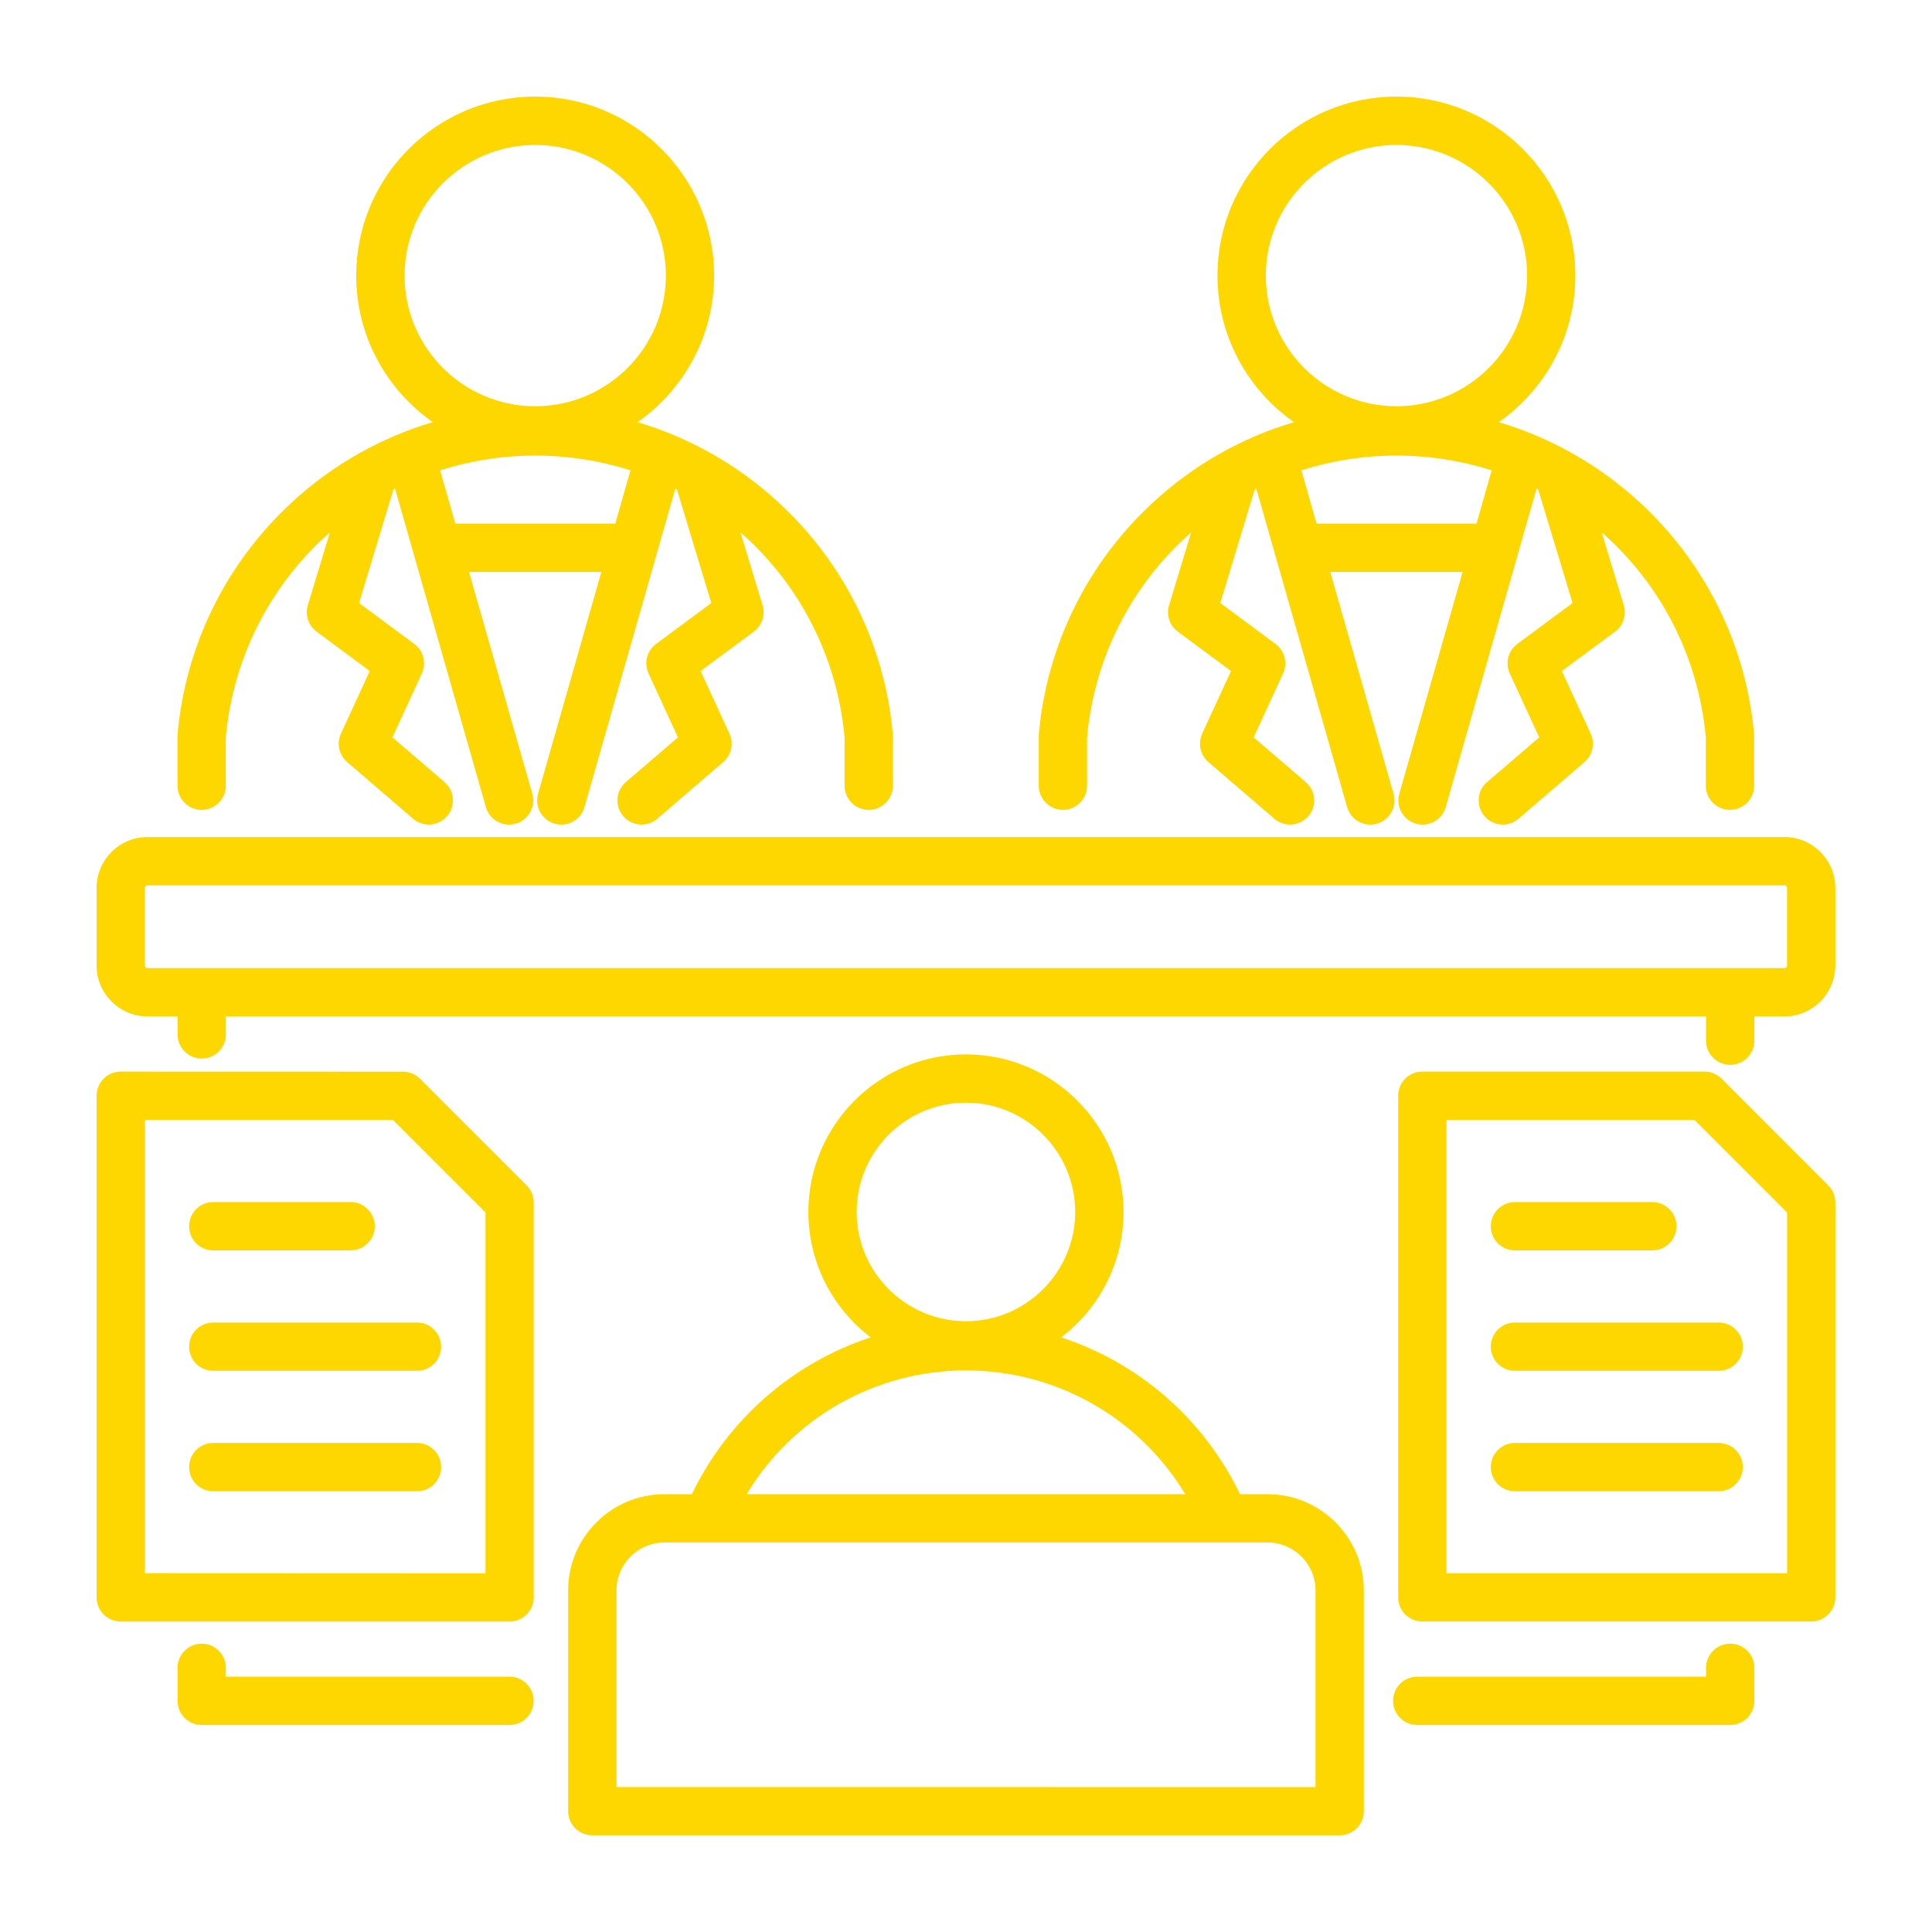
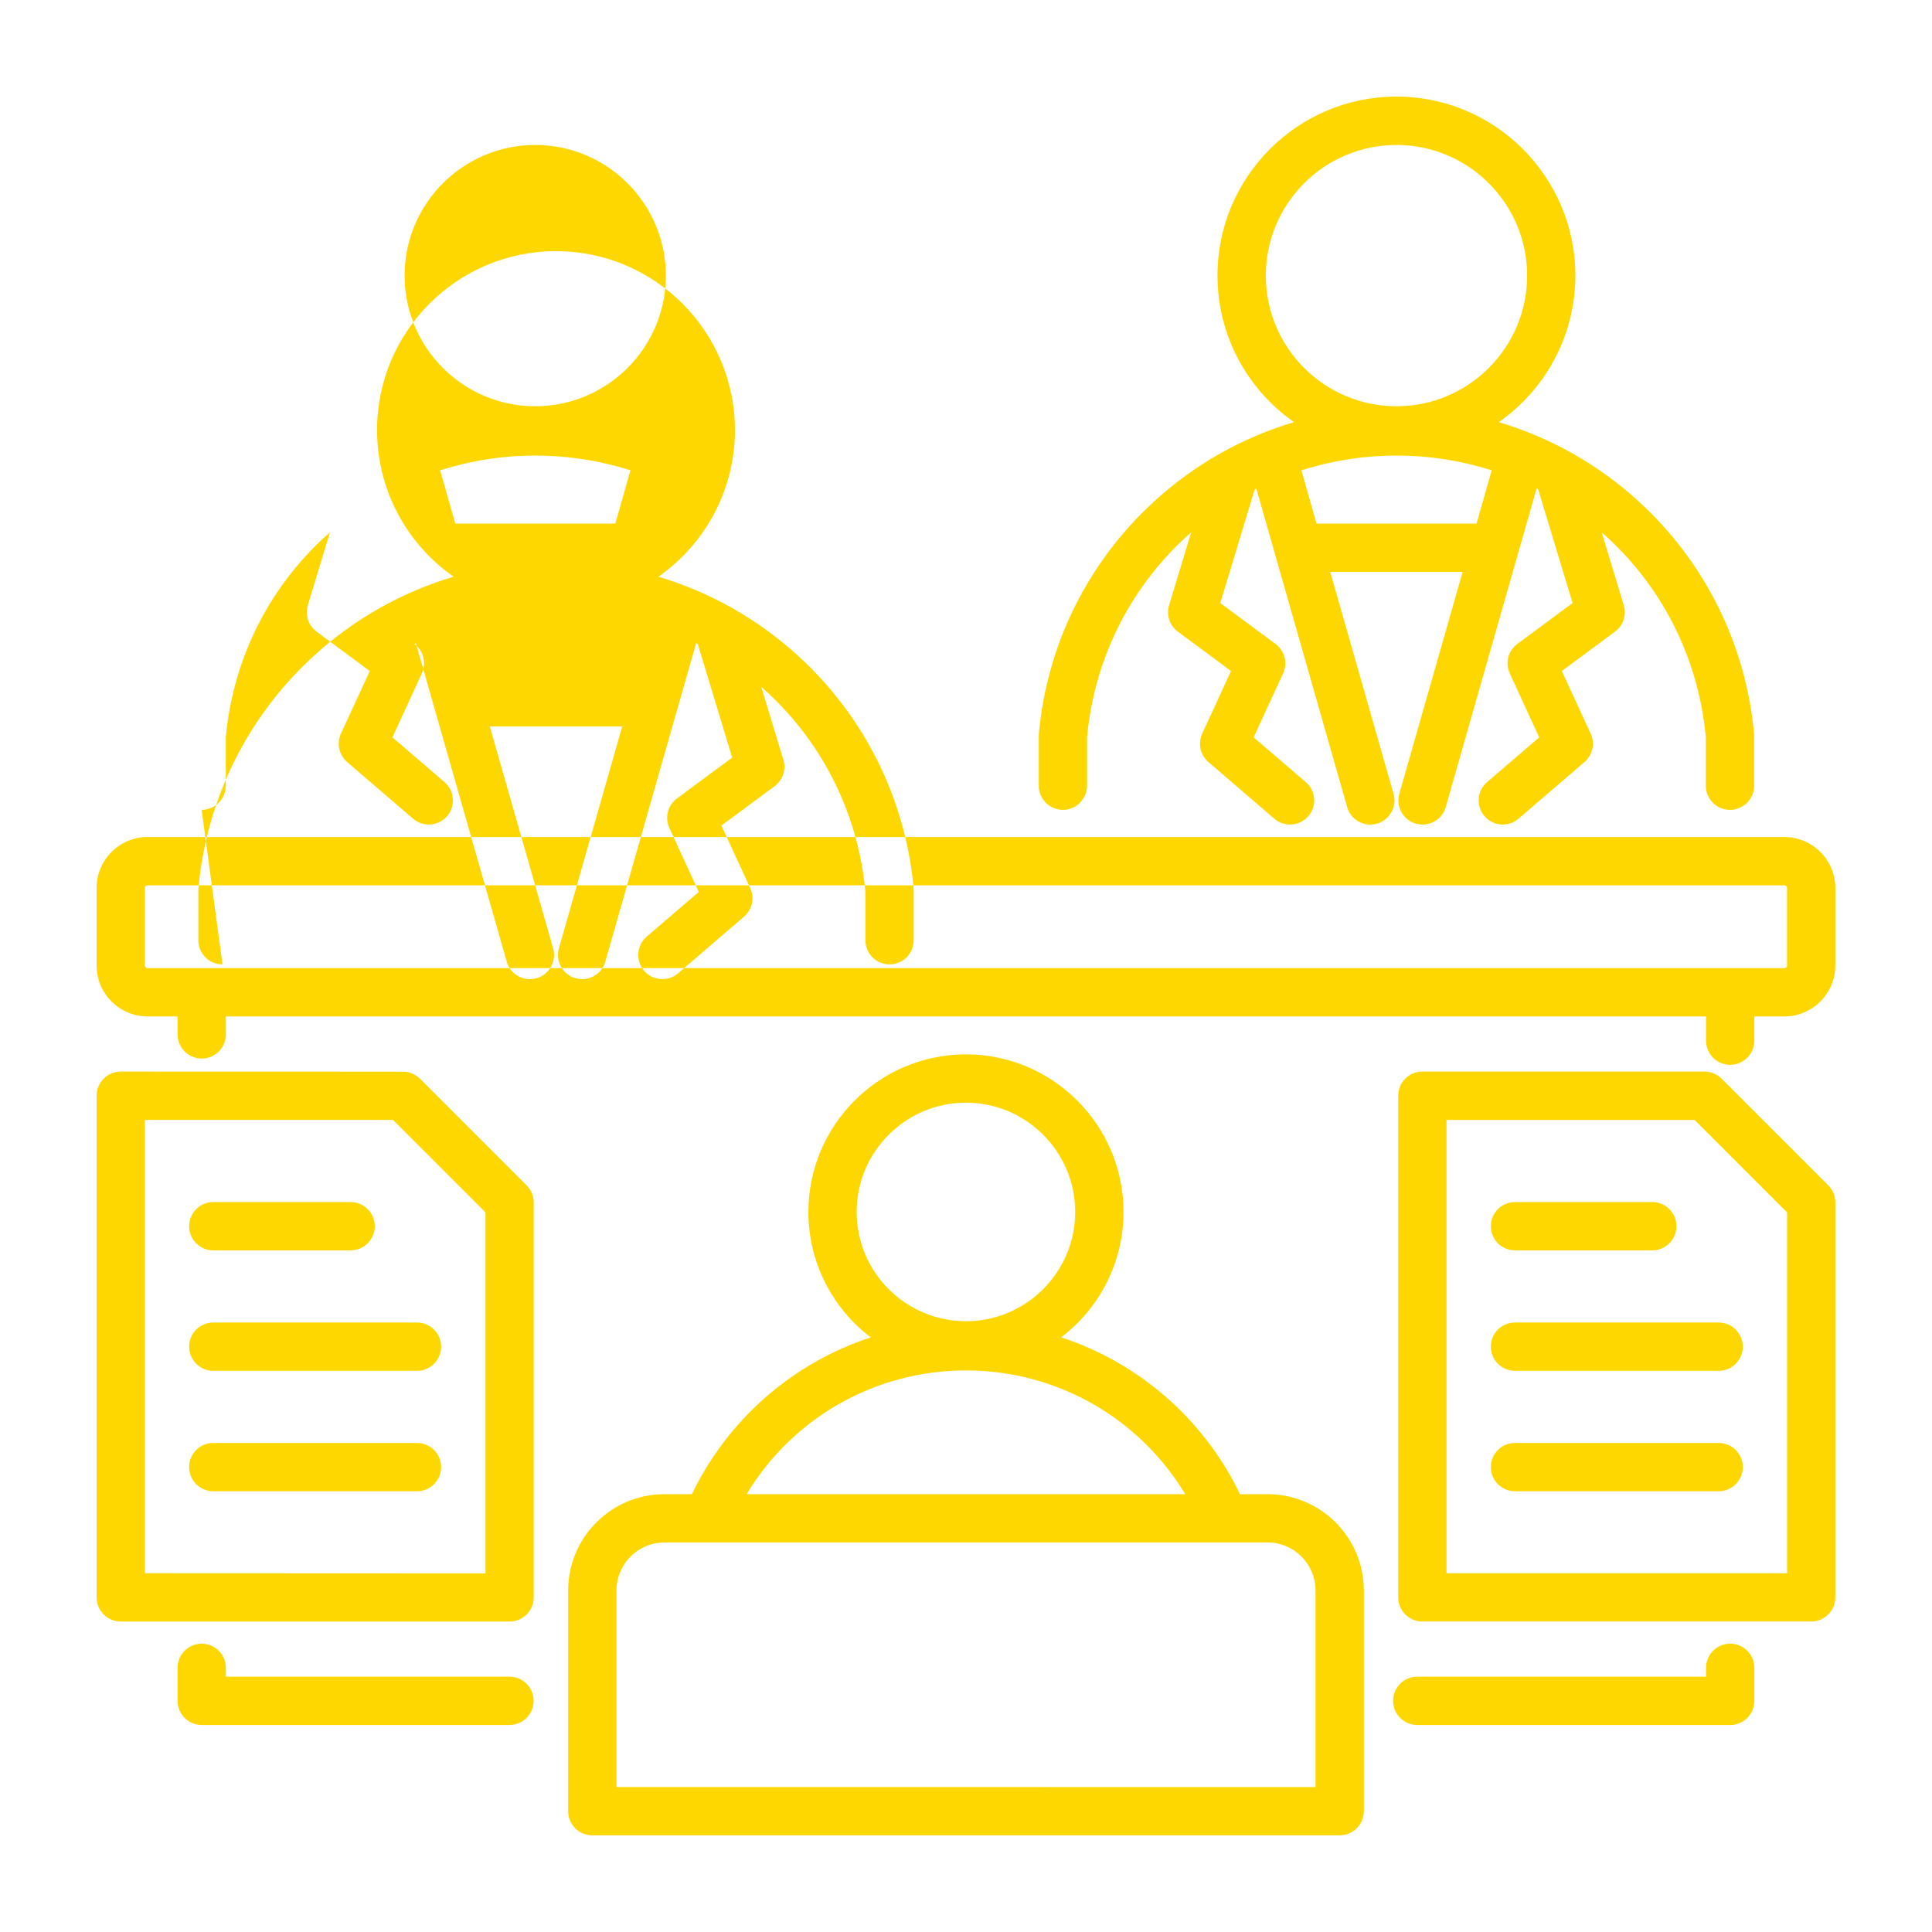
<svg xmlns="http://www.w3.org/2000/svg" viewBox="0 0 100 100" fill-rule="evenodd">
-   <path d="m92.363 43.324h-84.727c-1.453 0-2.637 1.184-2.637 2.637v4.012c0 1.453 1.184 2.637 2.637 2.637h1.555v0.93c0 0.691 0.559 1.25 1.25 1.25s1.25-0.559 1.25-1.25v-0.93h76.613v1.254c0 0.691 0.559 1.25 1.25 1.25 0.691 0 1.25-0.559 1.25-1.25v-1.254h1.555c1.453 0 2.637-1.184 2.637-2.637v-4.012c0-1.453-1.184-2.637-2.637-2.637zm0.137 6.648c0 0.074-0.062 0.137-0.137 0.137h-84.727c-0.074 0-0.137-0.066-0.137-0.137v-4.012c0-0.074 0.066-0.137 0.137-0.137h84.723c0.074 0 0.137 0.066 0.137 0.137v4.012zm-64.879 38.062c0 0.691-0.559 1.25-1.25 1.25h-15.93c-0.691 0-1.25-0.559-1.25-1.25v-1.707c0-0.691 0.559-1.25 1.25-1.25s1.25 0.559 1.25 1.25v0.457h14.68c0.691 0 1.25 0.559 1.25 1.25zm63.184-1.707v1.707c0 0.691-0.559 1.25-1.25 1.25h-16.199c-0.691 0-1.25-0.559-1.25-1.25s0.559-1.25 1.25-1.25h14.949v-0.457c0-0.691 0.559-1.25 1.25-1.25 0.691 0 1.25 0.559 1.25 1.25zm-25.199-8.988h-1.422c-1.887-3.91-5.25-6.805-9.258-8.117 1.961-1.492 3.227-3.848 3.227-6.492 0-4.496-3.66-8.156-8.156-8.156s-8.156 3.66-8.156 8.156c0 2.644 1.266 5 3.227 6.492-4.008 1.316-7.371 4.207-9.258 8.117h-1.422c-2.746 0-4.981 2.234-4.981 4.981v11.426c0 0.691 0.559 1.25 1.25 1.25h38.684c0.691 0 1.25-0.559 1.25-1.25v-11.426c0-2.746-2.234-4.981-4.981-4.981zm-21.266-14.609c0-3.117 2.539-5.656 5.656-5.656 3.117 0 5.656 2.539 5.656 5.656 0 3.117-2.539 5.656-5.656 5.656-3.117 0-5.656-2.539-5.656-5.656zm5.656 8.203c4.703 0 8.977 2.461 11.352 6.406h-22.703c2.375-3.945 6.648-6.406 11.352-6.406zm18.09 21.566-36.176-0.004v-10.176c0-1.367 1.113-2.481 2.481-2.481h31.219c1.367 0 2.481 1.113 2.481 2.481v10.176zm21.023-36.668c-0.234-0.234-0.551-0.367-0.883-0.367h-14.605c-0.691 0-1.25 0.559-1.25 1.25v25.965c0 0.691 0.559 1.25 1.25 1.25h20.125c0.691 0 1.25-0.559 1.25-1.25v-20.445c0-0.332-0.133-0.648-0.367-0.883zm3.387 25.602h-17.625v-23.465h12.84l4.789 4.789v18.68zm-2.289-5.496c0 0.691-0.559 1.25-1.25 1.25h-10.543c-0.691 0-1.25-0.559-1.25-1.25s0.559-1.25 1.25-1.25h10.543c0.691 0 1.25 0.559 1.25 1.25zm-11.793-7.484h10.543c0.691 0 1.25 0.559 1.25 1.25s-0.559 1.25-1.25 1.25h-10.543c-0.691 0-1.25-0.559-1.25-1.25s0.559-1.25 1.25-1.25zm-1.25-4.984c0-0.691 0.559-1.25 1.25-1.25h7.109c0.691 0 1.25 0.559 1.25 1.25s-0.559 1.25-1.25 1.25h-7.109c-0.691 0-1.25-0.559-1.25-1.25zm-55.426-7.633c-0.234-0.234-0.551-0.367-0.883-0.367l-14.605-0.004c-0.691 0-1.25 0.559-1.25 1.25v25.965c0 0.691 0.559 1.25 1.25 1.25h20.125c0.691 0 1.25-0.559 1.25-1.25v-20.445c0-0.332-0.133-0.648-0.367-0.883l-5.519-5.519zm3.387 25.602-17.625-0.008v-23.465h12.84l4.789 4.789v18.68zm-15.336-17.969c0-0.691 0.559-1.25 1.25-1.25h7.109c0.691 0 1.25 0.559 1.25 1.25s-0.559 1.25-1.25 1.25h-7.109c-0.691 0-1.25-0.559-1.25-1.25zm1.25 4.984h10.543c0.691 0 1.25 0.559 1.25 1.25s-0.559 1.25-1.25 1.25h-10.543c-0.691 0-1.25-0.559-1.25-1.25s0.559-1.25 1.25-1.25zm11.793 7.484c0 0.691-0.559 1.25-1.25 1.25h-10.543c-0.691 0-1.25-0.559-1.25-1.25s0.559-1.25 1.25-1.25h10.543c0.691 0 1.25 0.559 1.25 1.25zm-12.395-34.02c0.691 0 1.25-0.559 1.25-1.25v-2.512c0.398-4.266 2.406-7.984 5.391-10.602l-1.145 3.773c-0.152 0.504 0.027 1.051 0.453 1.367l2.754 2.039-1.492 3.238c-0.234 0.508-0.102 1.105 0.32 1.473l3.414 2.934c0.234 0.203 0.527 0.301 0.812 0.301 0.352 0 0.699-0.148 0.949-0.434 0.449-0.523 0.391-1.312-0.133-1.762l-2.699-2.316 1.523-3.309c0.246-0.535 0.086-1.176-0.391-1.527l-2.859-2.117 1.781-5.883c0.027-0.016 0.055-0.027 0.082-0.043l4.703 16.488c0.156 0.551 0.656 0.906 1.199 0.906 0.113 0 0.23-0.016 0.344-0.047 0.664-0.191 1.047-0.883 0.859-1.547l-3.277-11.484h6.852l-3.277 11.484c-0.188 0.664 0.195 1.355 0.859 1.547 0.113 0.031 0.23 0.047 0.344 0.047 0.543 0 1.047-0.359 1.199-0.906l4.703-16.488c0.027 0.016 0.055 0.027 0.082 0.043l1.781 5.883-2.859 2.117c-0.477 0.352-0.641 0.988-0.391 1.527l1.523 3.309-2.699 2.316c-0.523 0.449-0.582 1.238-0.133 1.762 0.246 0.289 0.598 0.434 0.949 0.434 0.289 0 0.578-0.098 0.812-0.301l3.414-2.934c0.422-0.363 0.555-0.965 0.32-1.473l-1.492-3.238 2.754-2.039c0.426-0.312 0.605-0.859 0.453-1.367l-1.145-3.773c2.988 2.617 4.992 6.336 5.391 10.602v2.512c0 0.691 0.559 1.25 1.25 1.25s1.25-0.559 1.25-1.25v-2.57c0-0.035-0.004-0.074-0.004-0.113-0.414-4.602-2.523-8.867-5.941-12.004-2.102-1.93-4.586-3.328-7.269-4.129 2.391-1.676 3.961-4.453 3.961-7.59 0-5.109-4.156-9.262-9.262-9.262-5.109 0-9.262 4.156-9.262 9.262 0 3.137 1.566 5.91 3.961 7.59-2.684 0.797-5.168 2.195-7.269 4.129-3.414 3.137-5.523 7.402-5.938 12.004-0.004 0.035-0.004 0.074-0.004 0.113v2.57c0 0.691 0.559 1.25 1.25 1.25zm21.406-14.816h-8.277l-0.785-2.758c1.555-0.492 3.207-0.762 4.926-0.762s3.371 0.27 4.926 0.762l-0.785 2.758zm-10.902-12.836c0-3.731 3.035-6.762 6.762-6.762 3.731 0 6.762 3.035 6.762 6.762 0 3.731-3.035 6.762-6.762 6.762-3.731 0-6.762-3.035-6.762-6.762zm34.074 27.652c0.691 0 1.25-0.559 1.25-1.25v-2.512c0.398-4.266 2.406-7.984 5.391-10.602l-1.145 3.773c-0.152 0.504 0.027 1.051 0.453 1.367l2.754 2.039-1.492 3.238c-0.234 0.508-0.102 1.105 0.32 1.473l3.414 2.934c0.234 0.203 0.527 0.301 0.812 0.301 0.352 0 0.699-0.148 0.949-0.434 0.449-0.523 0.391-1.312-0.133-1.762l-2.699-2.316 1.523-3.309c0.246-0.535 0.086-1.176-0.391-1.527l-2.859-2.117 1.781-5.883c0.027-0.016 0.055-0.027 0.082-0.043l4.703 16.488c0.156 0.551 0.656 0.906 1.199 0.906 0.113 0 0.23-0.016 0.344-0.047 0.664-0.191 1.047-0.883 0.859-1.547l-3.277-11.484h6.852l-3.277 11.484c-0.188 0.664 0.195 1.355 0.859 1.547 0.113 0.031 0.23 0.047 0.344 0.047 0.543 0 1.047-0.359 1.199-0.906l4.703-16.488c0.027 0.016 0.055 0.027 0.082 0.043l1.781 5.883-2.859 2.117c-0.477 0.352-0.641 0.988-0.391 1.527l1.523 3.309-2.699 2.316c-0.523 0.449-0.582 1.238-0.133 1.762 0.246 0.289 0.598 0.434 0.949 0.434 0.289 0 0.578-0.098 0.812-0.301l3.414-2.934c0.422-0.363 0.555-0.965 0.32-1.473l-1.492-3.238 2.754-2.039c0.426-0.312 0.605-0.859 0.453-1.367l-1.145-3.773c2.988 2.617 4.992 6.336 5.391 10.602v2.512c0 0.691 0.559 1.25 1.25 1.25s1.25-0.559 1.25-1.25v-2.57c0-0.035-0.004-0.074-0.004-0.113-0.414-4.602-2.523-8.867-5.941-12.004-2.102-1.93-4.586-3.328-7.269-4.129 2.391-1.676 3.961-4.453 3.961-7.59 0-5.109-4.156-9.262-9.262-9.262-5.109 0-9.262 4.156-9.262 9.262 0 3.137 1.566 5.91 3.961 7.59-2.684 0.797-5.168 2.195-7.269 4.129-3.414 3.137-5.523 7.402-5.938 12.004-0.004 0.035-0.004 0.074-0.004 0.113v2.57c0 0.691 0.559 1.25 1.25 1.25zm21.406-14.816h-8.277l-0.785-2.758c1.555-0.492 3.207-0.762 4.926-0.762s3.371 0.27 4.926 0.762l-0.785 2.758zm-10.902-12.836c0-3.731 3.035-6.762 6.762-6.762 3.731 0 6.762 3.035 6.762 6.762 0 3.731-3.035 6.762-6.762 6.762-3.731 0-6.762-3.035-6.762-6.762z" fill="#ffd700" />
+   <path d="m92.363 43.324h-84.727c-1.453 0-2.637 1.184-2.637 2.637v4.012c0 1.453 1.184 2.637 2.637 2.637h1.555v0.93c0 0.691 0.559 1.25 1.25 1.25s1.25-0.559 1.25-1.25v-0.93h76.613v1.254c0 0.691 0.559 1.25 1.25 1.25 0.691 0 1.25-0.559 1.25-1.25v-1.254h1.555c1.453 0 2.637-1.184 2.637-2.637v-4.012c0-1.453-1.184-2.637-2.637-2.637zm0.137 6.648c0 0.074-0.062 0.137-0.137 0.137h-84.727c-0.074 0-0.137-0.066-0.137-0.137v-4.012c0-0.074 0.066-0.137 0.137-0.137h84.723c0.074 0 0.137 0.066 0.137 0.137v4.012zm-64.879 38.062c0 0.691-0.559 1.25-1.25 1.25h-15.93c-0.691 0-1.25-0.559-1.25-1.25v-1.707c0-0.691 0.559-1.25 1.25-1.25s1.25 0.559 1.25 1.25v0.457h14.68c0.691 0 1.25 0.559 1.25 1.25zm63.184-1.707v1.707c0 0.691-0.559 1.25-1.25 1.25h-16.199c-0.691 0-1.25-0.559-1.25-1.25s0.559-1.25 1.25-1.25h14.949v-0.457c0-0.691 0.559-1.25 1.25-1.25 0.691 0 1.25 0.559 1.25 1.25zm-25.199-8.988h-1.422c-1.887-3.91-5.25-6.805-9.258-8.117 1.961-1.492 3.227-3.848 3.227-6.492 0-4.496-3.66-8.156-8.156-8.156s-8.156 3.66-8.156 8.156c0 2.644 1.266 5 3.227 6.492-4.008 1.316-7.371 4.207-9.258 8.117h-1.422c-2.746 0-4.981 2.234-4.981 4.981v11.426c0 0.691 0.559 1.25 1.25 1.25h38.684c0.691 0 1.25-0.559 1.25-1.25v-11.426c0-2.746-2.234-4.981-4.981-4.981zm-21.266-14.609c0-3.117 2.539-5.656 5.656-5.656 3.117 0 5.656 2.539 5.656 5.656 0 3.117-2.539 5.656-5.656 5.656-3.117 0-5.656-2.539-5.656-5.656zm5.656 8.203c4.703 0 8.977 2.461 11.352 6.406h-22.703c2.375-3.945 6.648-6.406 11.352-6.406zm18.09 21.566-36.176-0.004v-10.176c0-1.367 1.113-2.481 2.481-2.481h31.219c1.367 0 2.481 1.113 2.481 2.481v10.176zm21.023-36.668c-0.234-0.234-0.551-0.367-0.883-0.367h-14.605c-0.691 0-1.25 0.559-1.25 1.25v25.965c0 0.691 0.559 1.25 1.25 1.25h20.125c0.691 0 1.25-0.559 1.25-1.25v-20.445c0-0.332-0.133-0.648-0.367-0.883zm3.387 25.602h-17.625v-23.465h12.84l4.789 4.789v18.68zm-2.289-5.496c0 0.691-0.559 1.25-1.25 1.25h-10.543c-0.691 0-1.25-0.559-1.25-1.25s0.559-1.25 1.25-1.25h10.543c0.691 0 1.25 0.559 1.25 1.25zm-11.793-7.484h10.543c0.691 0 1.25 0.559 1.25 1.25s-0.559 1.25-1.25 1.25h-10.543c-0.691 0-1.25-0.559-1.25-1.25s0.559-1.25 1.25-1.25zm-1.25-4.984c0-0.691 0.559-1.25 1.25-1.25h7.109c0.691 0 1.25 0.559 1.25 1.25s-0.559 1.25-1.25 1.25h-7.109c-0.691 0-1.25-0.559-1.25-1.25zm-55.426-7.633c-0.234-0.234-0.551-0.367-0.883-0.367l-14.605-0.004c-0.691 0-1.25 0.559-1.25 1.25v25.965c0 0.691 0.559 1.25 1.25 1.25h20.125c0.691 0 1.25-0.559 1.25-1.25v-20.445c0-0.332-0.133-0.648-0.367-0.883l-5.519-5.519zm3.387 25.602-17.625-0.008v-23.465h12.84l4.789 4.789v18.68zm-15.336-17.969c0-0.691 0.559-1.25 1.25-1.25h7.109c0.691 0 1.25 0.559 1.25 1.25s-0.559 1.25-1.25 1.25h-7.109c-0.691 0-1.25-0.559-1.25-1.25zm1.25 4.984h10.543c0.691 0 1.25 0.559 1.25 1.25s-0.559 1.25-1.25 1.25h-10.543c-0.691 0-1.25-0.559-1.25-1.25s0.559-1.25 1.25-1.25zm11.793 7.484c0 0.691-0.559 1.25-1.25 1.25h-10.543c-0.691 0-1.25-0.559-1.25-1.25s0.559-1.25 1.25-1.25h10.543c0.691 0 1.25 0.559 1.25 1.25zm-12.395-34.02c0.691 0 1.25-0.559 1.25-1.25v-2.512c0.398-4.266 2.406-7.984 5.391-10.602l-1.145 3.773c-0.152 0.504 0.027 1.051 0.453 1.367l2.754 2.039-1.492 3.238c-0.234 0.508-0.102 1.105 0.32 1.473l3.414 2.934c0.234 0.203 0.527 0.301 0.812 0.301 0.352 0 0.699-0.148 0.949-0.434 0.449-0.523 0.391-1.312-0.133-1.762l-2.699-2.316 1.523-3.309c0.246-0.535 0.086-1.176-0.391-1.527c0.027-0.016 0.055-0.027 0.082-0.043l4.703 16.488c0.156 0.551 0.656 0.906 1.199 0.906 0.113 0 0.23-0.016 0.344-0.047 0.664-0.191 1.047-0.883 0.859-1.547l-3.277-11.484h6.852l-3.277 11.484c-0.188 0.664 0.195 1.355 0.859 1.547 0.113 0.031 0.23 0.047 0.344 0.047 0.543 0 1.047-0.359 1.199-0.906l4.703-16.488c0.027 0.016 0.055 0.027 0.082 0.043l1.781 5.883-2.859 2.117c-0.477 0.352-0.641 0.988-0.391 1.527l1.523 3.309-2.699 2.316c-0.523 0.449-0.582 1.238-0.133 1.762 0.246 0.289 0.598 0.434 0.949 0.434 0.289 0 0.578-0.098 0.812-0.301l3.414-2.934c0.422-0.363 0.555-0.965 0.32-1.473l-1.492-3.238 2.754-2.039c0.426-0.312 0.605-0.859 0.453-1.367l-1.145-3.773c2.988 2.617 4.992 6.336 5.391 10.602v2.512c0 0.691 0.559 1.25 1.25 1.25s1.25-0.559 1.25-1.25v-2.57c0-0.035-0.004-0.074-0.004-0.113-0.414-4.602-2.523-8.867-5.941-12.004-2.102-1.93-4.586-3.328-7.269-4.129 2.391-1.676 3.961-4.453 3.961-7.59 0-5.109-4.156-9.262-9.262-9.262-5.109 0-9.262 4.156-9.262 9.262 0 3.137 1.566 5.91 3.961 7.59-2.684 0.797-5.168 2.195-7.269 4.129-3.414 3.137-5.523 7.402-5.938 12.004-0.004 0.035-0.004 0.074-0.004 0.113v2.57c0 0.691 0.559 1.25 1.25 1.25zm21.406-14.816h-8.277l-0.785-2.758c1.555-0.492 3.207-0.762 4.926-0.762s3.371 0.27 4.926 0.762l-0.785 2.758zm-10.902-12.836c0-3.731 3.035-6.762 6.762-6.762 3.731 0 6.762 3.035 6.762 6.762 0 3.731-3.035 6.762-6.762 6.762-3.731 0-6.762-3.035-6.762-6.762zm34.074 27.652c0.691 0 1.25-0.559 1.25-1.25v-2.512c0.398-4.266 2.406-7.984 5.391-10.602l-1.145 3.773c-0.152 0.504 0.027 1.051 0.453 1.367l2.754 2.039-1.492 3.238c-0.234 0.508-0.102 1.105 0.32 1.473l3.414 2.934c0.234 0.203 0.527 0.301 0.812 0.301 0.352 0 0.699-0.148 0.949-0.434 0.449-0.523 0.391-1.312-0.133-1.762l-2.699-2.316 1.523-3.309c0.246-0.535 0.086-1.176-0.391-1.527l-2.859-2.117 1.781-5.883c0.027-0.016 0.055-0.027 0.082-0.043l4.703 16.488c0.156 0.551 0.656 0.906 1.199 0.906 0.113 0 0.23-0.016 0.344-0.047 0.664-0.191 1.047-0.883 0.859-1.547l-3.277-11.484h6.852l-3.277 11.484c-0.188 0.664 0.195 1.355 0.859 1.547 0.113 0.031 0.23 0.047 0.344 0.047 0.543 0 1.047-0.359 1.199-0.906l4.703-16.488c0.027 0.016 0.055 0.027 0.082 0.043l1.781 5.883-2.859 2.117c-0.477 0.352-0.641 0.988-0.391 1.527l1.523 3.309-2.699 2.316c-0.523 0.449-0.582 1.238-0.133 1.762 0.246 0.289 0.598 0.434 0.949 0.434 0.289 0 0.578-0.098 0.812-0.301l3.414-2.934c0.422-0.363 0.555-0.965 0.32-1.473l-1.492-3.238 2.754-2.039c0.426-0.312 0.605-0.859 0.453-1.367l-1.145-3.773c2.988 2.617 4.992 6.336 5.391 10.602v2.512c0 0.691 0.559 1.25 1.25 1.25s1.25-0.559 1.25-1.25v-2.57c0-0.035-0.004-0.074-0.004-0.113-0.414-4.602-2.523-8.867-5.941-12.004-2.102-1.93-4.586-3.328-7.269-4.129 2.391-1.676 3.961-4.453 3.961-7.59 0-5.109-4.156-9.262-9.262-9.262-5.109 0-9.262 4.156-9.262 9.262 0 3.137 1.566 5.91 3.961 7.59-2.684 0.797-5.168 2.195-7.269 4.129-3.414 3.137-5.523 7.402-5.938 12.004-0.004 0.035-0.004 0.074-0.004 0.113v2.57c0 0.691 0.559 1.25 1.25 1.25zm21.406-14.816h-8.277l-0.785-2.758c1.555-0.492 3.207-0.762 4.926-0.762s3.371 0.27 4.926 0.762l-0.785 2.758zm-10.902-12.836c0-3.731 3.035-6.762 6.762-6.762 3.731 0 6.762 3.035 6.762 6.762 0 3.731-3.035 6.762-6.762 6.762-3.731 0-6.762-3.035-6.762-6.762z" fill="#ffd700" />
</svg>